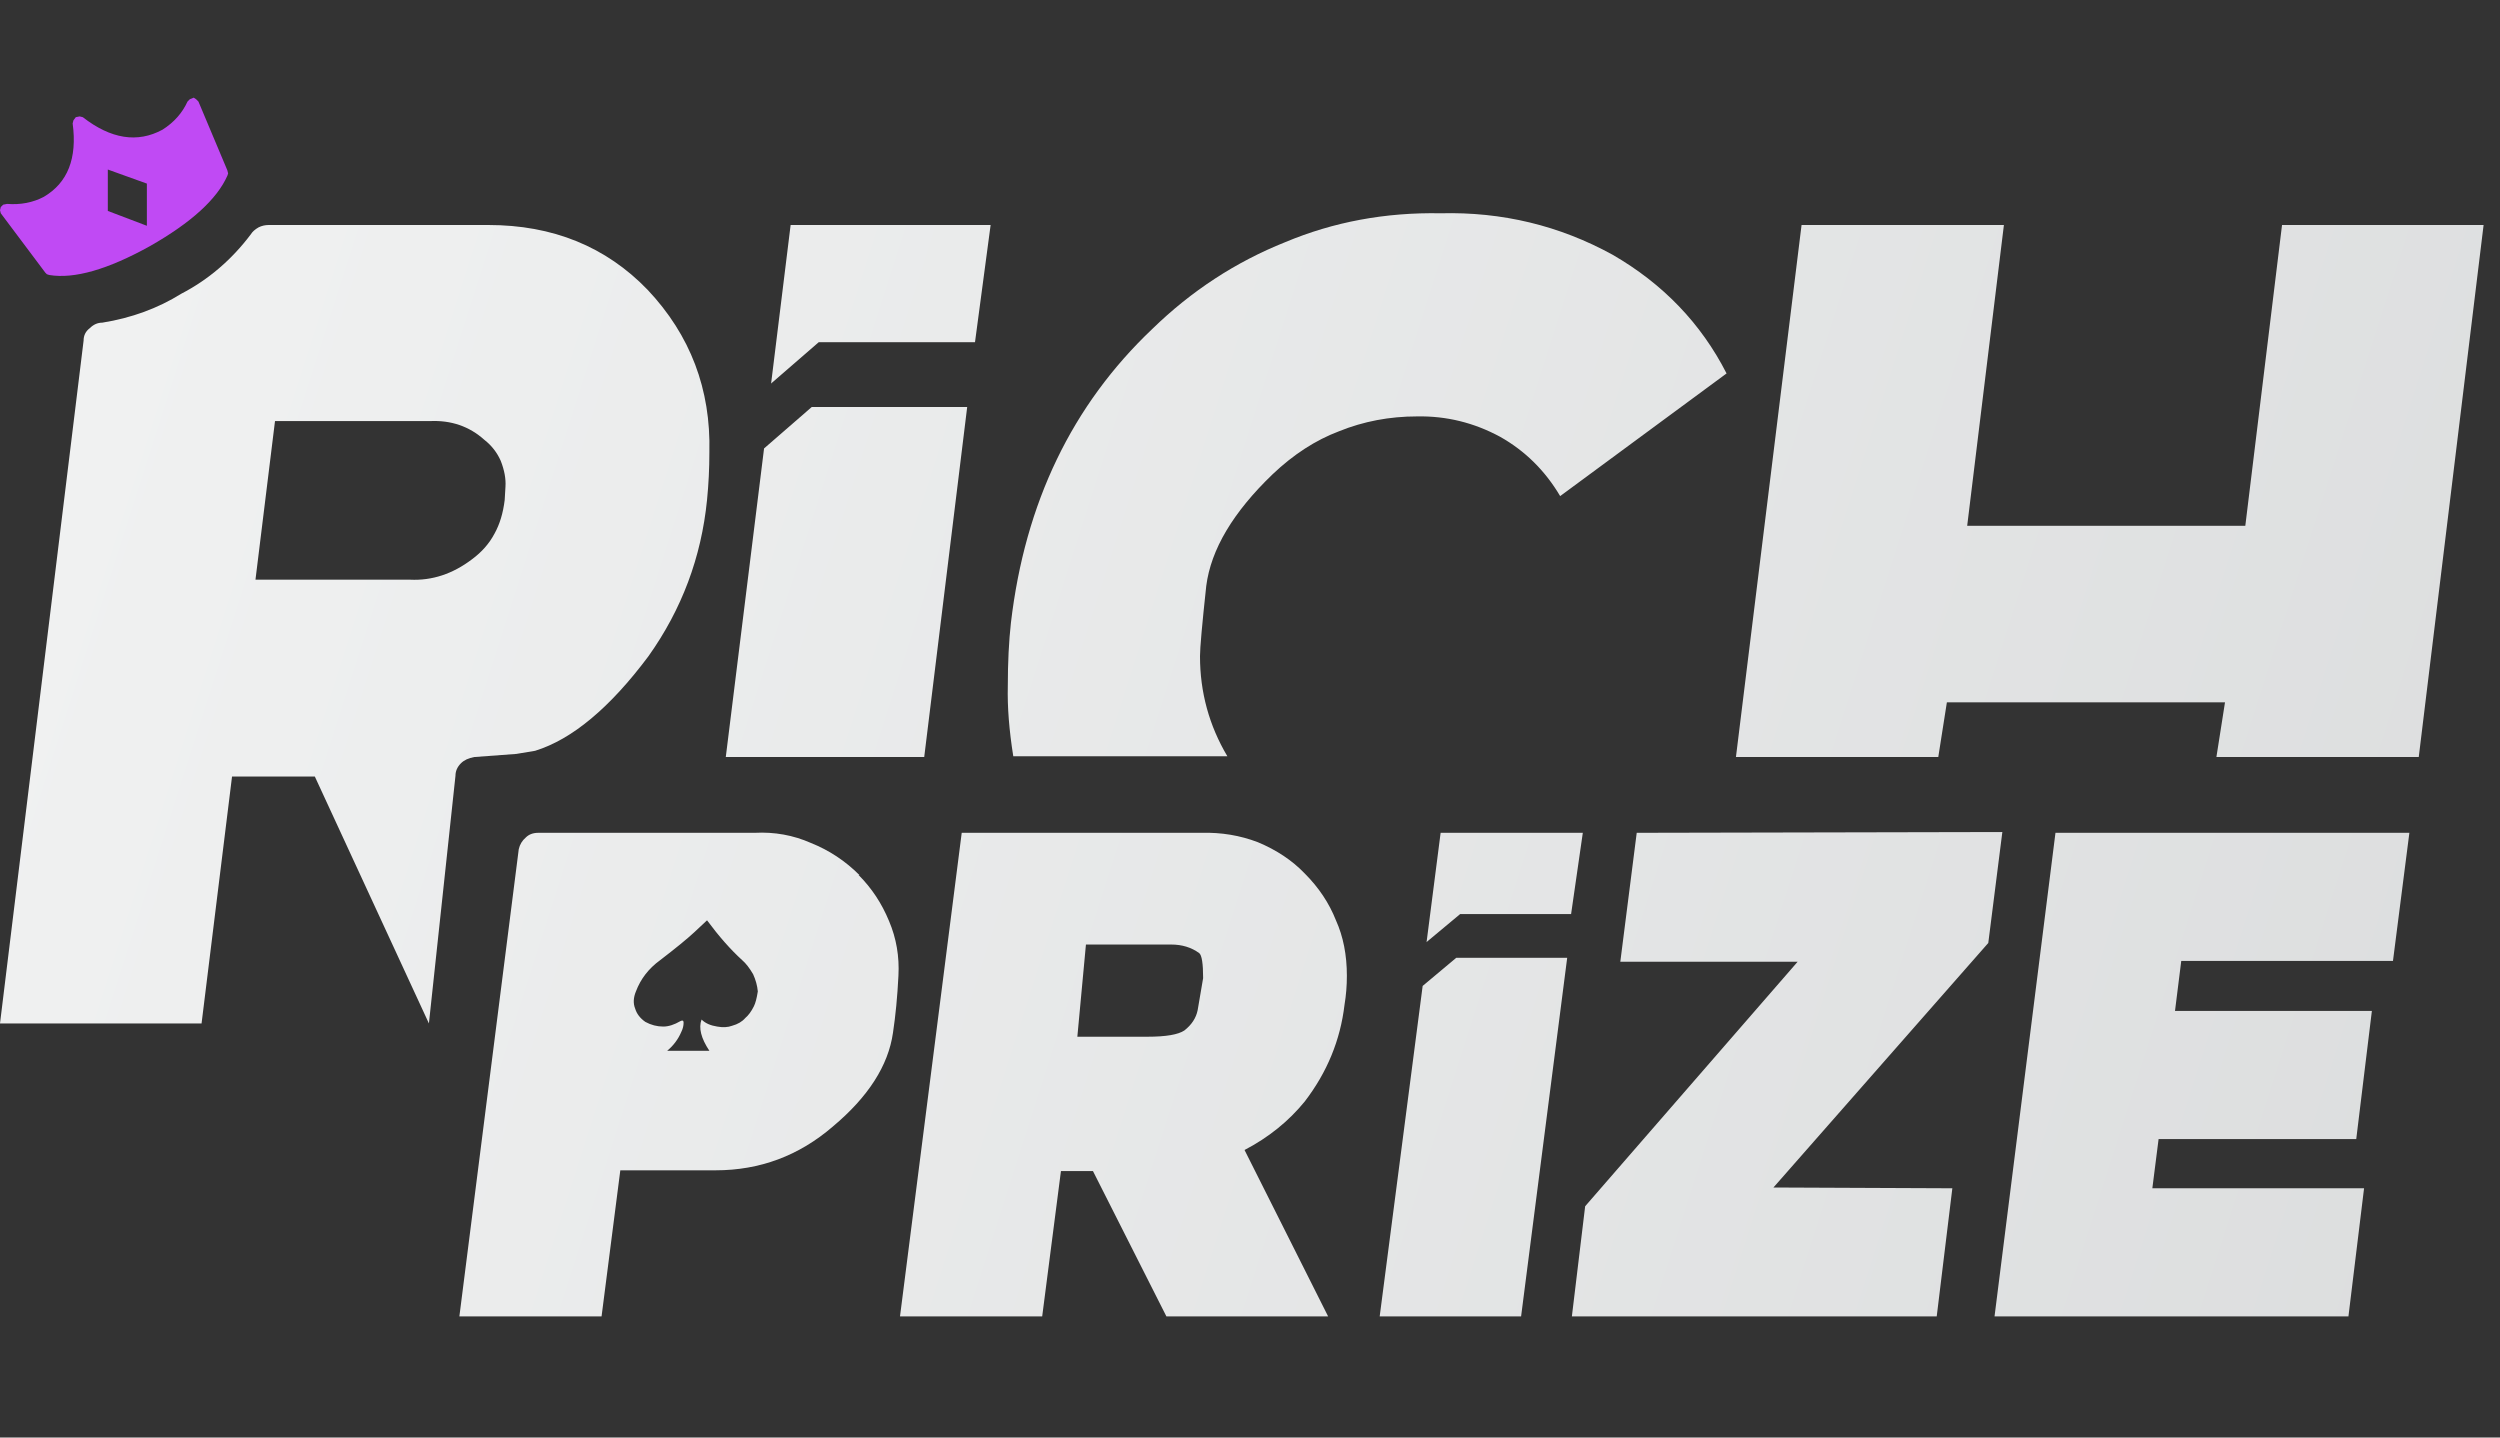
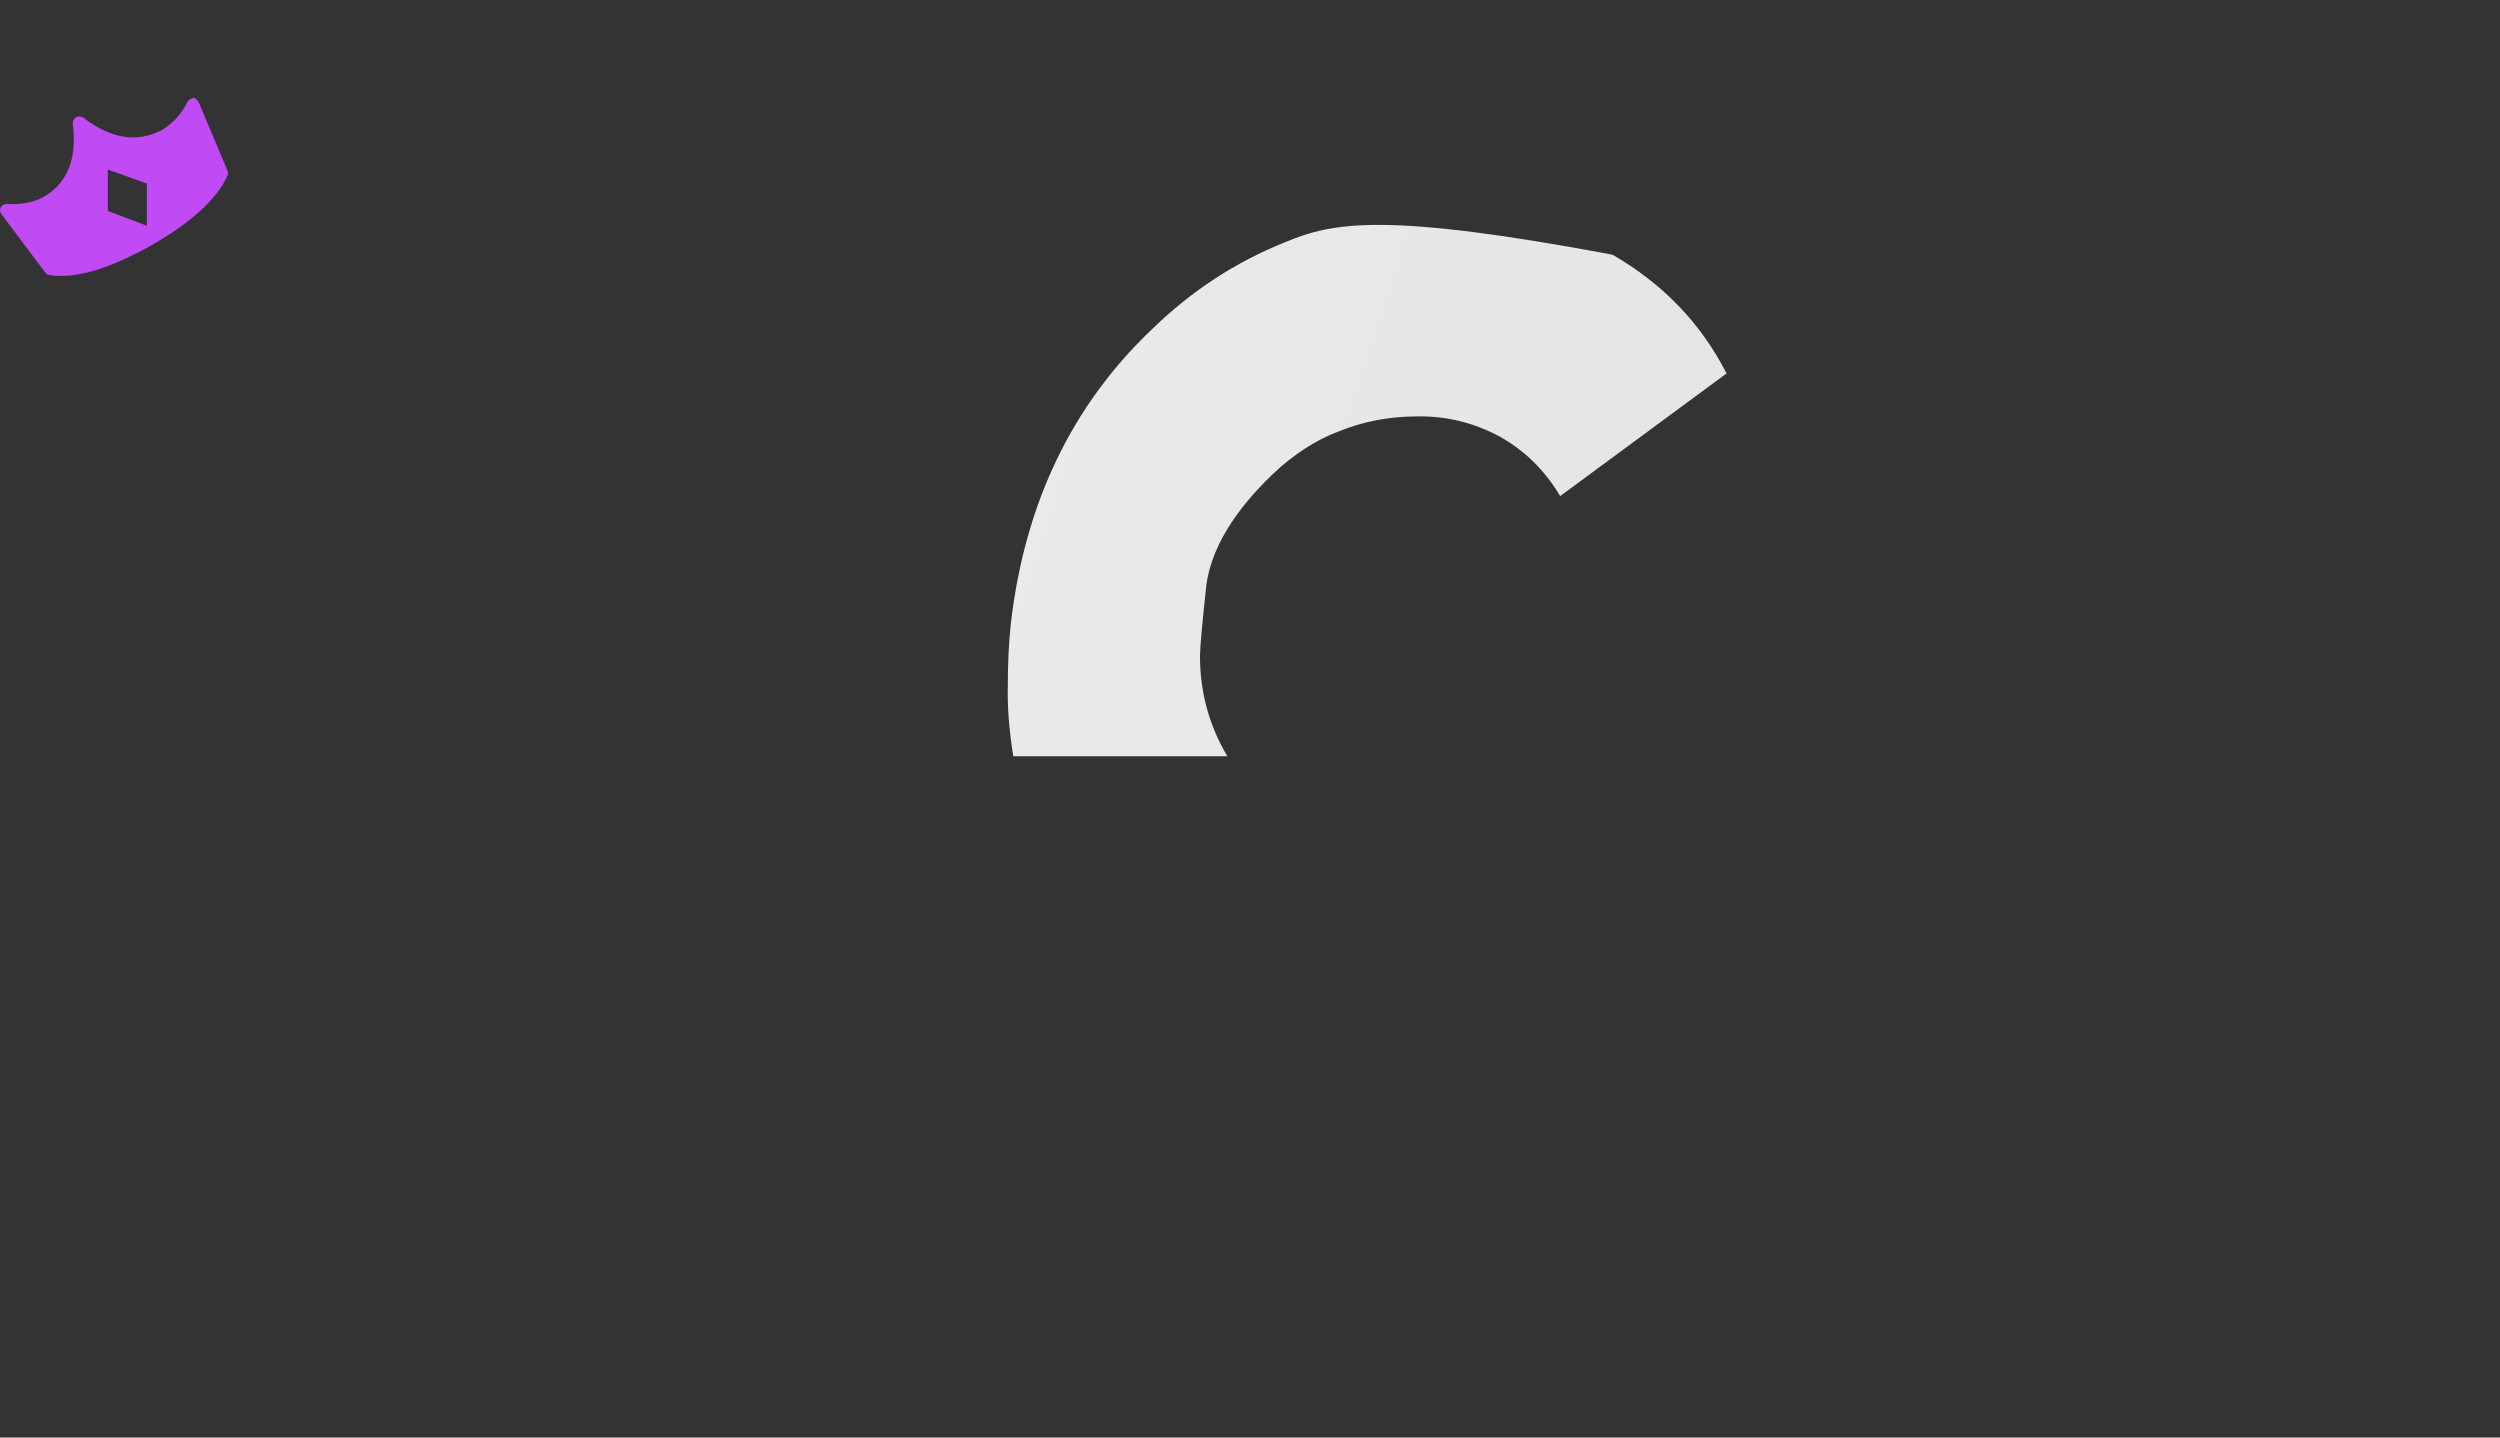
<svg xmlns="http://www.w3.org/2000/svg" width="800" height="460" viewBox="0 0 800 460" fill="none">
  <rect x="0" y="0" width="800" height="460" fill="#333333" stroke="none" />
  <path d="M72.75 54.5L63.5 32.5L62.75 31.75L62 31.25L60.75 31.75L60 32.5C58.333 36.167 55.667 39.167 52 41.5C44 45.833 35.5 44.5 26.5 37.5L25.5 37.25L24.25 37.5L23.5 38.5L23.25 39.5C24.75 50.667 21.667 58.5 14 63C10.5 64.833 6.583 65.583 2.25 65.25L1 65.5L0.25 66.25L0 67.25L0.25 68.25L14.5 87.25L15 87.75L15.75 88C23.75 89.333 34.5 86.25 48 78.75C61.167 71.25 69.417 63.75 72.75 56.25L73 55.5L72.75 54.5ZM34.5 54.25L47 58.75V72.25L34.5 67.5V54.25Z" fill="#C04AF4" />
-   <path d="M172.25 266.5C170.583 266.5 169.25 267 168.25 268C167.083 269 166.333 270.25 166 271.75L147 421.25H192.5L198.5 374.5H229C243.167 374.5 255.667 369.833 266.5 360.5C277.833 351 284.25 341 285.75 330.5C286.583 325 287.167 318.917 287.5 312.25C287.833 306.083 286.833 300.25 284.5 294.75C282.167 289.083 278.917 284.167 274.75 280H275C270.5 275.5 265.333 272.083 259.5 269.75C253.833 267.25 247.833 266.167 241.5 266.5H172.25ZM226.25 294.5C230.083 299.667 233.833 303.917 237.5 307.25C238.667 308.25 239.833 309.75 241 311.75C241.833 313.583 242.333 315.417 242.5 317.25C242.167 319.417 241.75 321 241.25 322C240.417 323.667 239.5 324.917 238.5 325.75C237.5 326.917 236.083 327.75 234.25 328.25C232.917 328.75 231.333 328.833 229.5 328.5C227.333 328.167 225.667 327.417 224.5 326.25C223.5 328.917 224.333 332.25 227 336.25H213.5C215.5 334.583 217 332.583 218 330.25C218.5 329.25 218.75 328.25 218.75 327.25C218.75 326.583 218.417 326.417 217.75 326.75C215.75 327.917 213.917 328.5 212.25 328.5C210.25 328.5 208.333 328 206.5 327C204.833 325.833 203.75 324.417 203.25 322.75C202.583 321.083 202.667 319.25 203.5 317.25C205 313.25 207.583 309.917 211.25 307.25C216.25 303.417 219.917 300.417 222.25 298.25L226.25 294.5ZM259.75 130.25L244.5 143.5L232.25 242.25H295.75L309.5 130.25H259.75ZM226.25 160C226.75 155 227 149.917 227 144.75C227.5 124.583 220.917 107.25 207.25 92.75C193.917 78.917 176.917 72 156.25 72H86C84.833 72 83.75 72.25 82.75 72.75C81.583 73.417 80.75 74.167 80.25 75C74.083 83.167 66.667 89.5 58 94C50.5 98.667 42.083 101.75 32.75 103.25C31.25 103.25 29.917 103.833 28.75 105C27.417 106 26.75 107.333 26.75 109L0 327.5H64.5L74.25 248.5H100.75L137.25 327.5L145.75 248.25C145.75 246.75 146.333 245.417 147.5 244.25C148.5 243.25 149.917 242.583 151.75 242.25L165.25 241.25L171.25 240.25C183.083 236.583 195.167 226.5 207.5 210C218.167 195 224.417 178.333 226.25 160ZM81.75 185.5L88 134.75H137.5C144.333 134.417 150.167 136.417 155 140.75C157.333 142.583 159.083 144.833 160.25 147.5C161.417 150.5 161.917 153.25 161.75 155.75L161.5 160C161 164.167 159.917 167.75 158.25 170.75C156.583 173.917 154.167 176.667 151 179C144.833 183.667 138.25 185.833 131.25 185.5H81.75ZM312 109.5L317 72H253L246.75 122.75L247 122.5L262 109.5H312ZM765.75 307.5L771 266.5H657.75L638.25 421.25H751.5L756.5 380.25H688.75L690.75 364.5H754L759 323.5H696L698 307.5H765.75ZM427.5 294.5C425.333 289 422 284 417.5 279.5C413.5 275.333 408.5 272 402.5 269.5C396.833 267.333 390.833 266.333 384.5 266.5H307.75L288 421.25H333.5L339.5 374.75H349.75L373.25 421.25H425L398.25 368C405.917 364 412.333 358.833 417.5 352.5C424.667 343.167 428.917 332.833 430.25 321.5C430.75 318.5 431 315.417 431 312.25C431 305.583 429.833 299.667 427.5 294.5ZM374.75 302.25C378.25 302.25 381.25 303.167 383.75 305C384.583 305.667 385 308.333 385 313L383.25 323.25C382.75 325.75 381.333 327.917 379 329.75C377 331.083 373.083 331.75 367.25 331.75H344.75L347.5 302.25H374.75ZM461 266.5L456.5 301.5L456.75 301.25L467.25 292.5H502.75L506.5 266.5H461ZM501.5 306.5H466L455.25 315.5L441.5 421.25H486.75L501.5 306.5ZM518.5 307.75H575.25L507.25 386L503 421.25H619.75L624.75 380.25L567.5 380L636.25 301.75L640.75 266.25L523.75 266.5L518.5 307.75ZM794.75 72H730.25L718.5 168.25H629.5L641.25 72H576.5L555.5 242.25H620.25L623 224.75H712L709.25 242.25H774L794.75 72Z" fill="url(#paint0_linear_287_3056)" />
-   <path d="M480 139.75C488 144.25 494.417 150.583 499.25 158.75L552.5 119.5C544.333 103.5 532.167 90.833 516 81.5C499 72.167 480.667 67.75 461 68.25C443.333 67.917 426.75 71 411.25 77.5C395.417 83.833 381.25 93.083 368.75 105.25C343.083 129.583 328 160.917 323.5 199.25C322.833 205.25 322.5 212 322.5 219.5C322.333 226.167 322.917 233.667 324.25 242H392.75C386.917 232.167 384 221.5 384 210C384 207.333 384.667 199.833 386 187.5C387.5 175.833 394.583 163.917 407.25 151.75C413.917 145.417 421 140.833 428.5 138C436.333 134.833 444.667 133.25 453.5 133.25C462.833 133.083 471.667 135.25 480 139.75Z" fill="url(#paint1_linear_287_3056)" />
+   <path d="M480 139.75C488 144.25 494.417 150.583 499.25 158.75L552.5 119.5C544.333 103.5 532.167 90.833 516 81.5C443.333 67.917 426.75 71 411.25 77.5C395.417 83.833 381.25 93.083 368.75 105.25C343.083 129.583 328 160.917 323.5 199.25C322.833 205.25 322.5 212 322.5 219.5C322.333 226.167 322.917 233.667 324.25 242H392.75C386.917 232.167 384 221.5 384 210C384 207.333 384.667 199.833 386 187.5C387.5 175.833 394.583 163.917 407.25 151.75C413.917 145.417 421 140.833 428.5 138C436.333 134.833 444.667 133.25 453.5 133.25C462.833 133.083 471.667 135.25 480 139.75Z" fill="url(#paint1_linear_287_3056)" />
  <defs>
    <linearGradient id="paint0_linear_287_3056" x1="36.495" y1="-24.685" x2="1267" y2="368.685" gradientUnits="userSpaceOnUse">
      <stop stop-color="#F1F2F2" />
      <stop offset="1" stop-color="#D1D3D4" />
    </linearGradient>
    <linearGradient id="paint1_linear_287_3056" x1="36.25" y1="-25.435" x2="1266.75" y2="367.935" gradientUnits="userSpaceOnUse">
      <stop stop-color="#F1F2F2" />
      <stop offset="1" stop-color="#D1D3D4" />
    </linearGradient>
  </defs>
</svg>